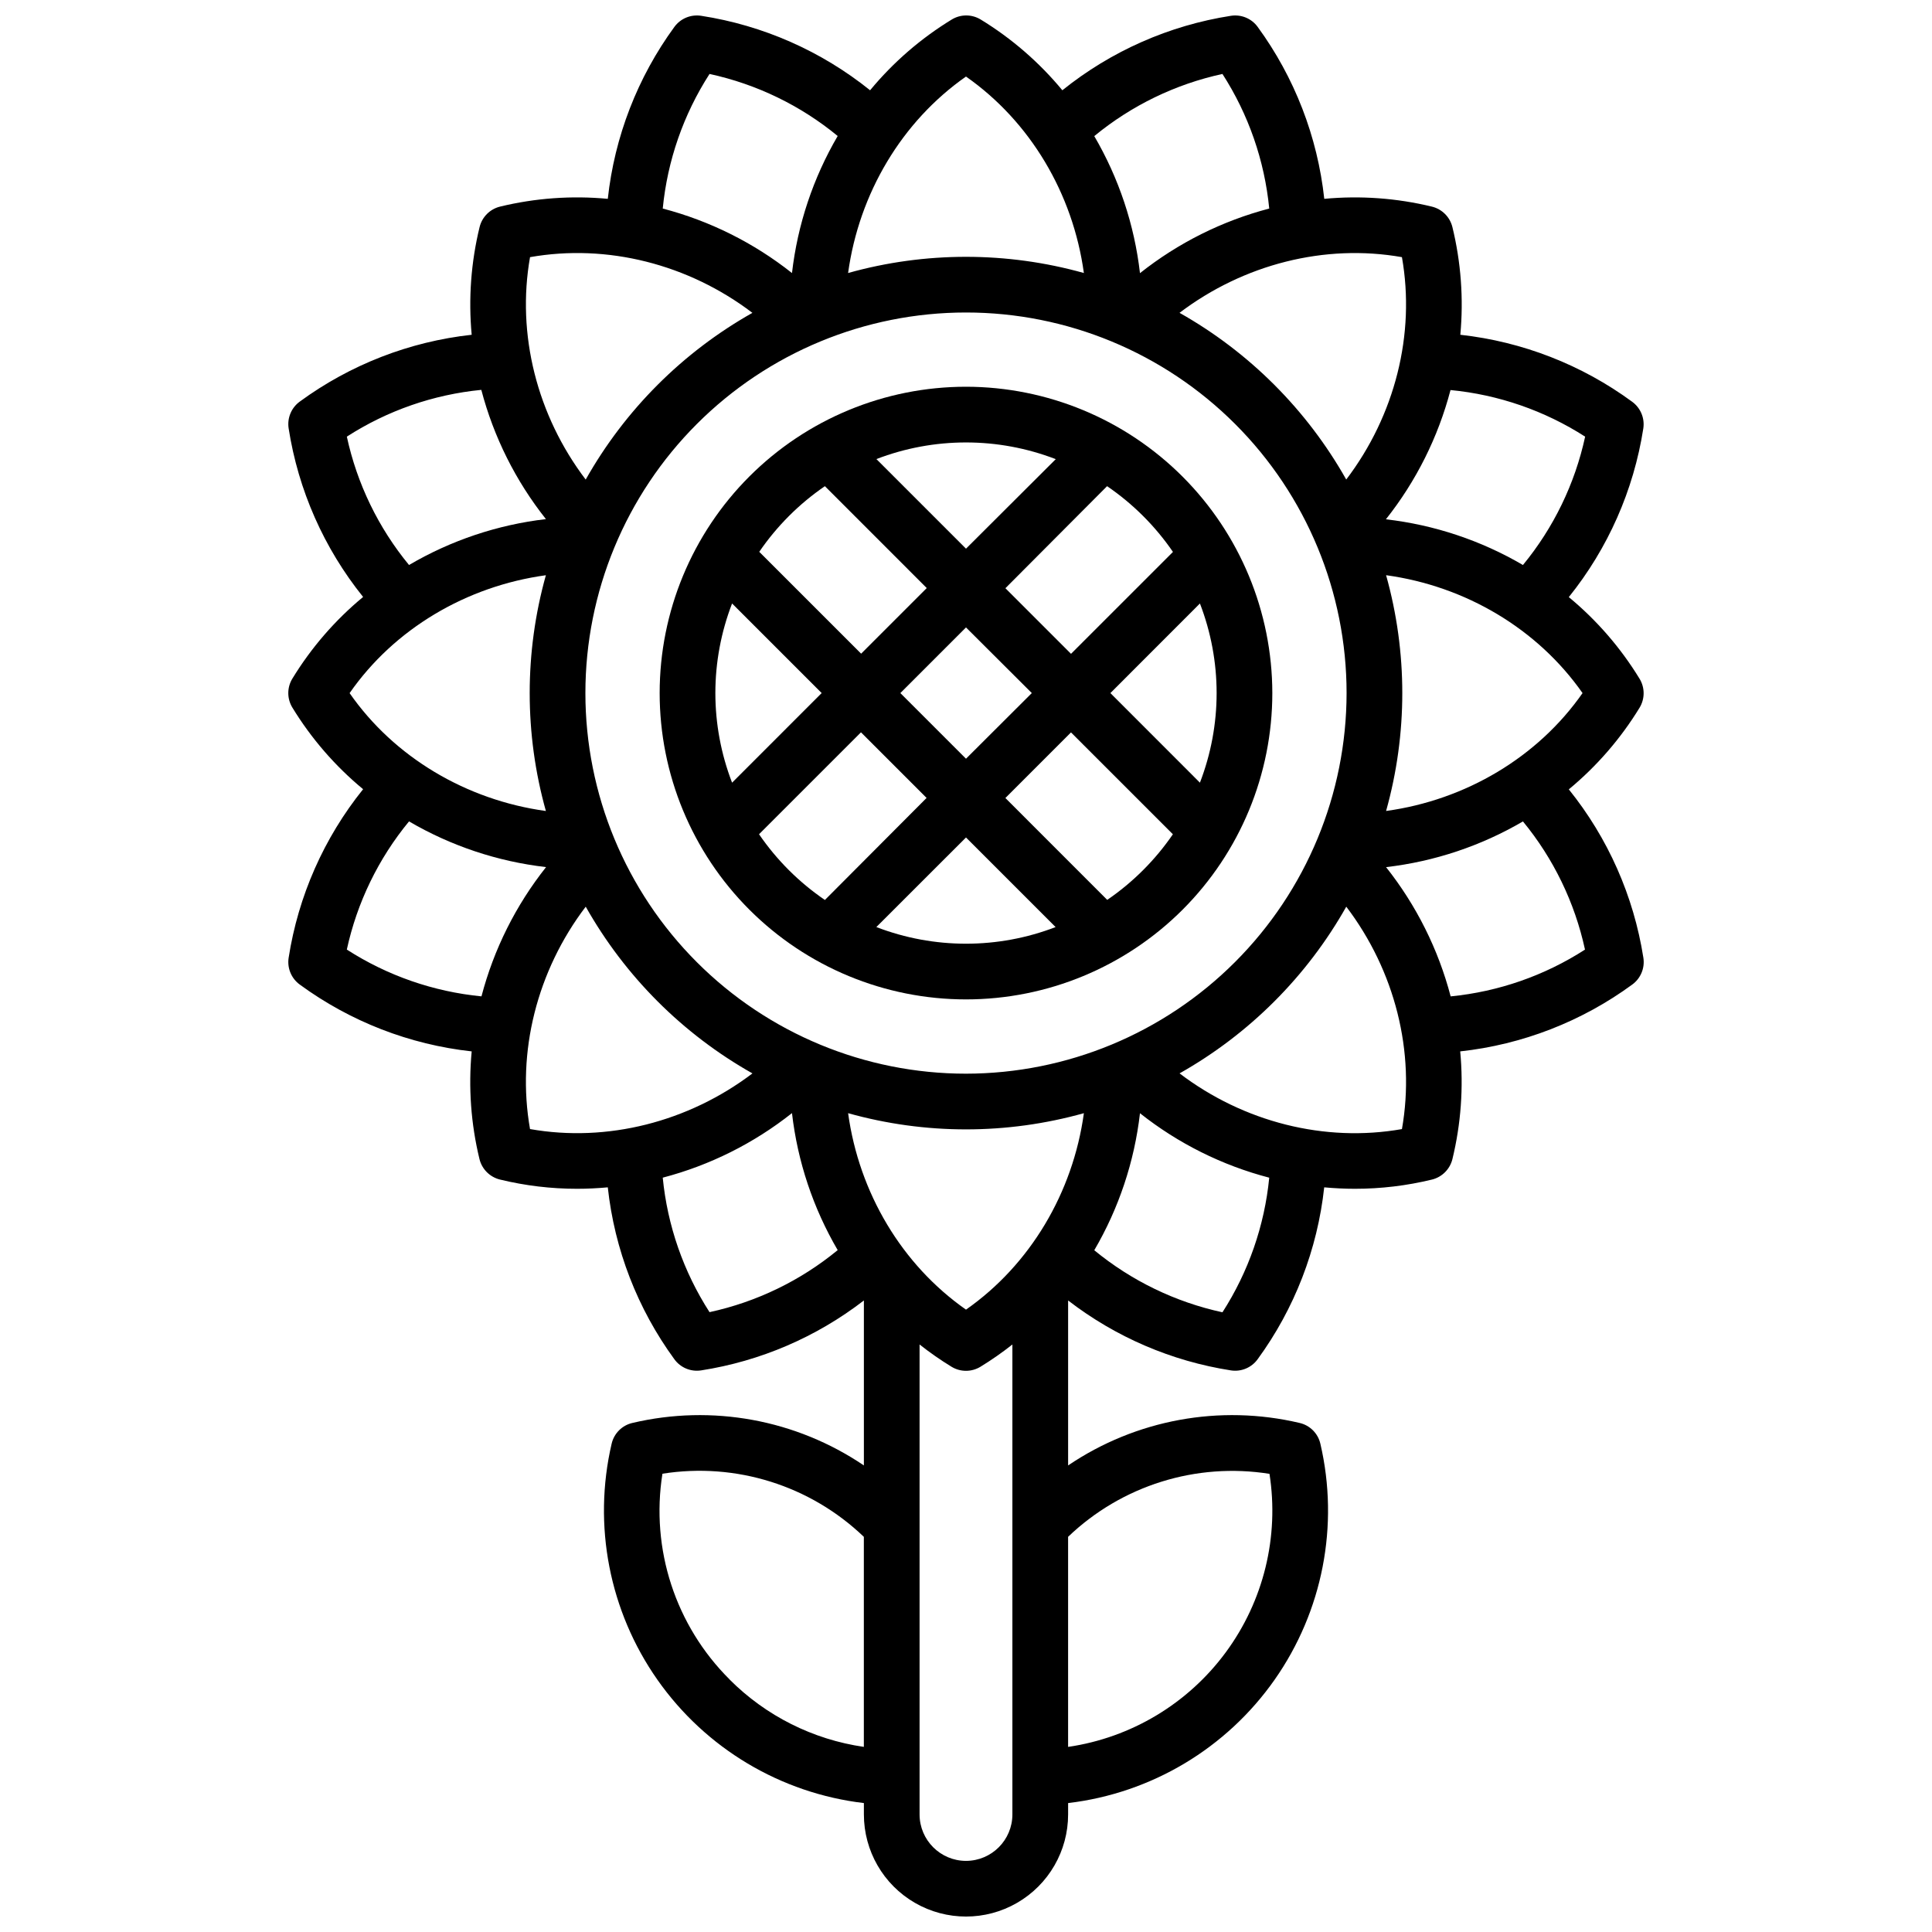
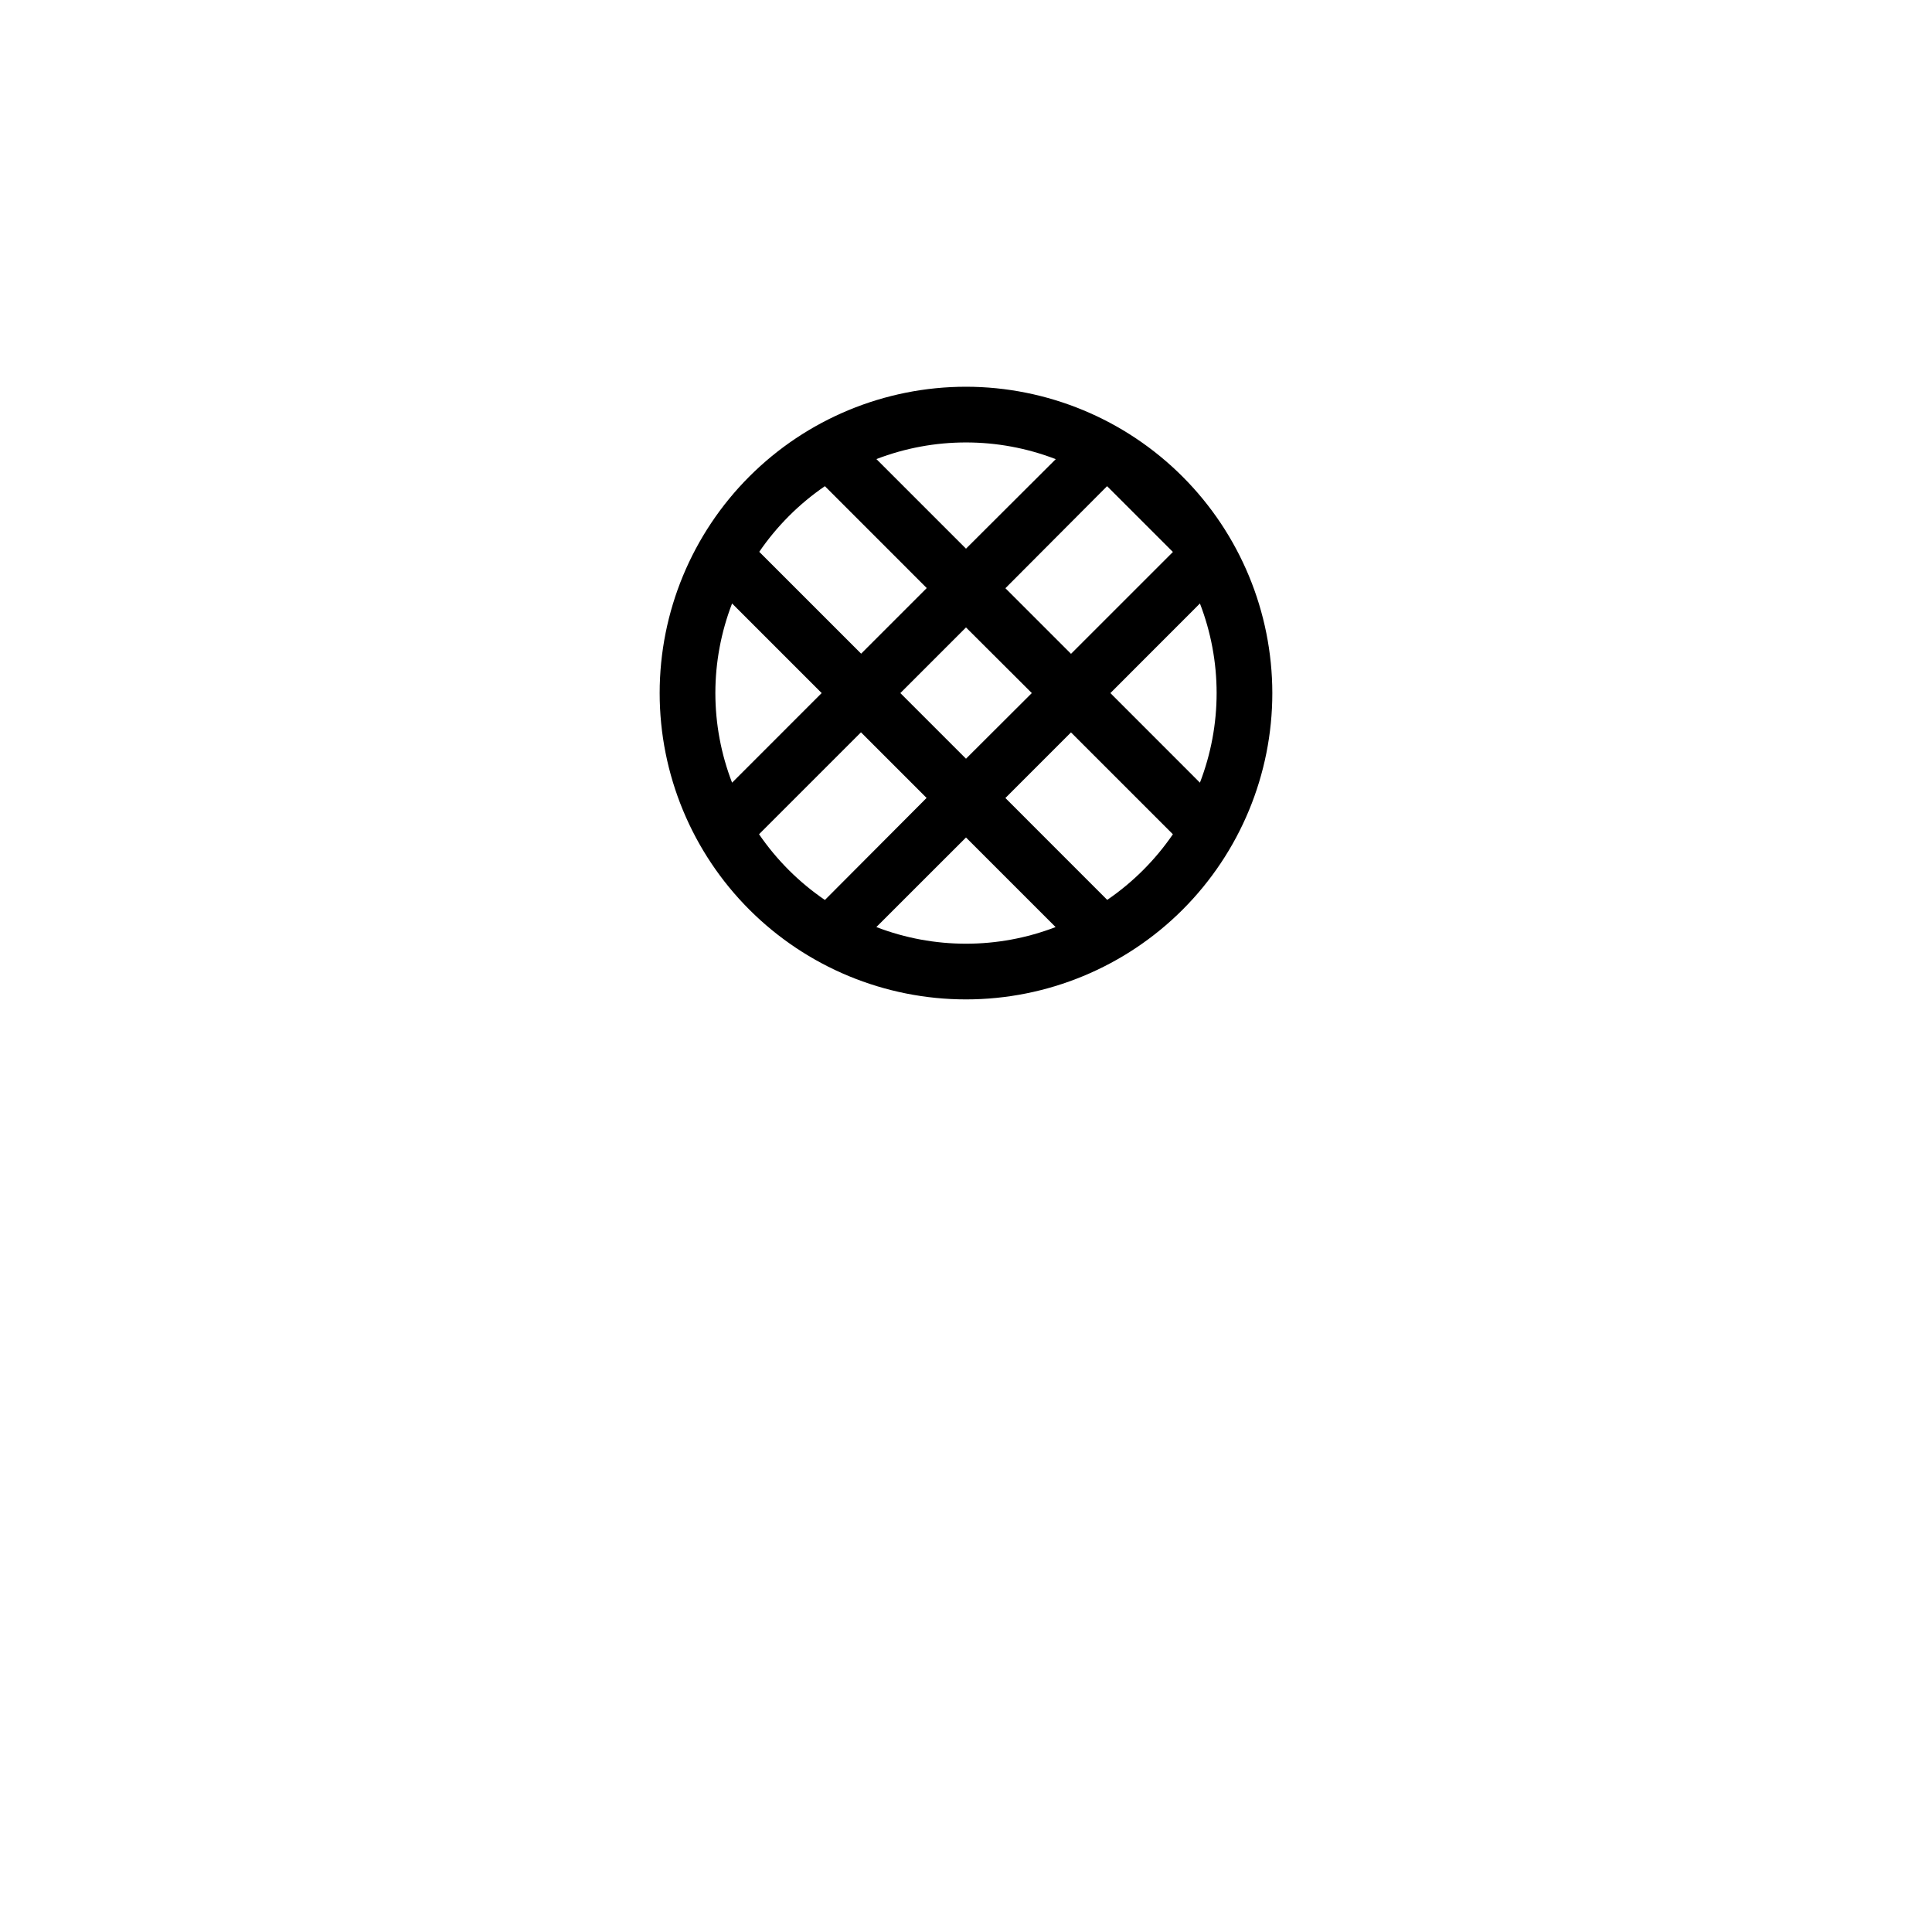
<svg xmlns="http://www.w3.org/2000/svg" width="800px" height="800px" version="1.1" viewBox="144 144 512 512">
  <defs>
    <clipPath id="a">
-       <path d="m220 148.09h360v503.81h-360z" />
-     </clipPath>
+       </clipPath>
  </defs>
  <g clip-path="url(#a)">
-     <path d="m559.75 353.19c7.41-6.129 13.746-13.445 18.758-21.648 1.426-2.356 1.426-5.305 0-7.656-5.012-8.207-11.348-15.523-18.758-21.648 10.387-12.906 17.191-28.316 19.742-44.684 0.418-2.727-0.723-5.461-2.953-7.086-13.363-9.805-29.066-15.926-45.539-17.75 0.887-9.562 0.176-19.207-2.098-28.535-0.656-2.676-2.746-4.766-5.422-5.422-9.332-2.266-18.977-2.965-28.535-2.066-1.789-16.473-7.875-32.18-17.645-45.562-1.621-2.231-4.356-3.367-7.082-2.949-16.371 2.547-31.777 9.355-44.684 19.738-6.129-7.41-13.445-13.746-21.648-18.754-2.356-1.43-5.305-1.43-7.656 0-8.207 5.008-15.523 11.344-21.648 18.754-12.934-10.398-28.379-17.207-44.781-19.738-2.731-0.418-5.461 0.719-7.086 2.949-9.77 13.383-15.852 29.09-17.645 45.562-9.574-0.902-19.234-0.207-28.582 2.066-2.668 0.664-4.742 2.754-5.394 5.422-2.273 9.328-2.981 18.973-2.094 28.535-16.477 1.809-32.188 7.918-45.562 17.711-2.231 1.625-3.367 4.356-2.949 7.086 2.547 16.367 9.355 31.777 19.738 44.684-7.41 6.125-13.746 13.441-18.754 21.648-1.43 2.352-1.43 5.301 0 7.656 5.008 8.203 11.344 15.52 18.754 21.645-10.383 12.906-17.191 28.316-19.738 44.684-0.418 2.731 0.719 5.461 2.949 7.086 13.375 9.793 29.086 15.902 45.562 17.711-0.898 9.562-0.199 19.207 2.066 28.539 0.656 2.676 2.746 4.762 5.422 5.422 6.691 1.629 13.555 2.453 20.445 2.449 2.715 0 5.434-0.137 8.137-0.383 1.789 16.469 7.875 32.18 17.645 45.559 1.621 2.234 4.356 3.375 7.086 2.953 15.711-2.445 30.547-8.82 43.137-18.531v43.719c-17.973-12.16-40.211-16.242-61.332-11.266-2.746 0.629-4.891 2.773-5.519 5.519-5.035 21.629-0.617 44.379 12.145 62.555 12.758 18.176 32.656 30.055 54.707 32.668v3.012c0 9.668 5.16 18.602 13.531 23.434 8.371 4.836 18.688 4.836 27.059 0 8.375-4.832 13.531-13.766 13.531-23.434v-3.012c22.055-2.613 41.949-14.492 54.711-32.668 12.758-18.176 17.176-40.926 12.141-62.555-0.629-2.746-2.773-4.891-5.519-5.519-21.121-4.977-43.359-0.895-61.332 11.266v-43.719c12.59 9.711 27.43 16.086 43.141 18.531 2.727 0.422 5.461-0.719 7.082-2.953 9.77-13.379 15.855-29.09 17.645-45.559 2.707 0.246 5.422 0.383 8.137 0.383 6.891 0.004 13.754-0.82 20.449-2.449 2.664-0.668 4.738-2.754 5.391-5.422 2.266-9.332 2.965-18.977 2.066-28.539 16.488-1.805 32.207-7.91 45.59-17.711 2.231-1.625 3.371-4.356 2.953-7.086-2.562-16.355-9.375-31.75-19.762-44.641zm-48.422 5.727c5.723-20.438 5.723-42.051 0-62.484 21.105 2.902 40.176 14.25 52.062 31.242-11.855 16.992-30.957 28.336-52.062 31.242zm-111.33 132.15c-16.992-11.887-28.34-30.957-31.242-52.062 20.434 5.723 42.047 5.723 62.484 0-2.906 21.105-14.25 40.176-31.242 52.062zm0-62.531c-26.75 0-52.406-10.625-71.32-29.543-18.914-18.914-29.543-44.566-29.543-71.316s10.629-52.406 29.543-71.32c18.914-18.914 44.57-29.543 71.32-29.543s52.402 10.629 71.316 29.543c18.918 18.914 29.543 44.57 29.543 71.32-0.027 26.738-10.664 52.379-29.574 71.285-18.906 18.91-44.547 29.547-71.285 29.574zm164.08-168.82c-2.707 12.488-8.359 24.152-16.484 34.016-11.133-6.516-23.504-10.641-36.316-12.113 8.016-10.109 13.848-21.773 17.121-34.254 12.703 1.223 24.938 5.457 35.68 12.352zm-48.551-47.57c3.609 20.43-1.852 41.957-14.762 58.934-10.422-18.48-25.699-33.758-44.18-44.18 16.984-12.871 38.512-18.363 58.941-14.754zm-47.566-48.547c6.91 10.734 11.16 22.961 12.398 35.668-12.48 3.273-24.145 9.105-34.254 17.121-1.477-12.816-5.602-25.184-12.113-36.32 9.852-8.113 21.496-13.762 33.969-16.469zm-67.965 0.688c16.992 11.887 28.34 30.957 31.242 52.062-20.438-5.719-42.051-5.719-62.484 0 2.902-21.105 14.246-40.176 31.242-52.062zm-67.965-0.688c12.469 2.699 24.113 8.336 33.965 16.441-6.512 11.133-10.637 23.504-12.113 36.32-10.109-8.008-21.773-13.828-34.25-17.094 1.238-12.707 5.488-24.934 12.398-35.668zm-47.57 48.547c20.438-3.609 41.957 1.852 58.934 14.762-18.48 10.422-33.758 25.699-44.18 44.184-12.902-16.984-18.363-38.516-14.754-58.945zm-48.551 47.57c10.727-6.91 22.945-11.16 35.641-12.398 3.277 12.477 9.105 24.141 17.125 34.25-12.809 1.496-25.164 5.637-36.281 12.164-8.125-9.863-13.777-21.527-16.48-34.016zm52.754 36.723c-5.719 20.434-5.719 42.047 0 62.484-21.105-2.906-40.207-14.25-52.016-31.242 11.809-16.996 30.91-28.34 52.016-31.242zm-52.754 99.207c2.715-12.473 8.367-24.117 16.484-33.969 11.133 6.512 23.504 10.637 36.32 12.113-8.02 10.109-13.848 21.773-17.121 34.254-12.711-1.238-24.941-5.488-35.68-12.398zm48.551 47.566c-3.609-20.43 1.852-41.957 14.762-58.934 10.422 18.48 25.699 33.762 44.184 44.184-16.984 12.871-38.516 18.359-58.945 14.75zm35.172 12.879c12.477-3.269 24.141-9.098 34.25-17.109 1.477 12.812 5.602 25.176 12.113 36.309-9.852 8.105-21.496 13.742-33.965 16.441-6.906-10.727-11.156-22.945-12.398-35.641zm17.711 132.97c-14.34-14.262-20.957-34.539-17.793-54.512 19.43-3.078 39.176 3.113 53.375 16.727v55.664c-13.477-1.949-25.957-8.211-35.574-17.848zm62.652 48.09c-6.789-0.012-12.289-5.512-12.301-12.301v-124.55c2.703 2.137 5.531 4.109 8.473 5.906 2.352 1.43 5.301 1.43 7.656 0 2.938-1.797 5.766-3.769 8.469-5.906v124.55c-0.008 6.789-5.508 12.289-12.297 12.301zm80.434-102.57h-0.004c2.606 16.688-1.57 33.723-11.594 47.312-10.023 13.59-25.066 22.609-41.777 25.051v-55.676c14.203-13.598 33.949-19.773 53.371-16.688zm-12.469-42.812c-12.469-2.703-24.113-8.34-33.969-16.445 6.512-11.129 10.637-23.496 12.113-36.309 10.109 8.008 21.773 13.824 34.254 17.082-1.246 12.707-5.496 24.934-12.398 35.672zm47.566-48.551c-20.43 3.609-41.957-1.852-58.934-14.762 18.48-10.422 33.762-25.699 44.184-44.18 12.898 16.984 18.359 38.512 14.75 58.941zm12.91-35.168c-3.273-12.48-9.105-24.145-17.121-34.254 12.801-1.48 25.156-5.606 36.277-12.113 8.105 9.855 13.742 21.5 16.445 33.969-10.715 6.902-22.918 11.152-35.602 12.398z" />
-   </g>
-   <path d="m400 246.49c-21.531 0-42.18 8.555-57.406 23.777-15.223 15.227-23.777 35.875-23.777 57.406 0 21.527 8.555 42.176 23.777 57.402 15.227 15.223 35.875 23.777 57.406 23.777 21.527 0 42.176-8.555 57.402-23.777 15.223-15.227 23.777-35.875 23.777-57.402-0.023-21.523-8.586-42.16-23.805-57.379s-35.852-23.781-57.375-23.805zm66.422 81.18-0.004 0.004c-0.004 8.117-1.504 16.168-4.426 23.742l-23.727-23.742 23.727-23.746c2.922 7.574 4.422 15.625 4.426 23.746zm-11.59-37.391-27 26.992-17.387-17.387 26.945-27.043c6.84 4.668 12.754 10.57 17.438 17.398zm-37.391 37.391-17.441 17.398-17.398-17.395 17.398-17.398zm6.348-61.992-23.789 23.727-23.742-23.742h-0.004c15.285-5.879 32.203-5.879 47.488 0zm-61.184 7.164 26.992 27-17.387 17.387-27-26.992v0.004c4.668-6.824 10.57-12.727 17.395-17.398zm-29.027 54.832c0.004-8.121 1.508-16.172 4.43-23.746l23.742 23.742-23.742 23.746c-2.922-7.574-4.426-15.625-4.43-23.742zm11.59 37.391 27-26.992 17.387 17.387-26.949 27.043c-6.84-4.668-12.754-10.566-17.438-17.398zm31.086 24.602 23.746-23.727 23.742 23.742v0.004c-15.285 5.875-32.203 5.875-47.488 0zm61.176-7.184-26.992-27 17.387-17.387 27 26.992 0.004-0.004c-4.684 6.836-10.594 12.742-17.438 17.418z" />
+     </g>
+   <path d="m400 246.49c-21.531 0-42.18 8.555-57.406 23.777-15.223 15.227-23.777 35.875-23.777 57.406 0 21.527 8.555 42.176 23.777 57.402 15.227 15.223 35.875 23.777 57.406 23.777 21.527 0 42.176-8.555 57.402-23.777 15.223-15.227 23.777-35.875 23.777-57.402-0.023-21.523-8.586-42.16-23.805-57.379s-35.852-23.781-57.375-23.805zm66.422 81.18-0.004 0.004c-0.004 8.117-1.504 16.168-4.426 23.742l-23.727-23.742 23.727-23.746c2.922 7.574 4.422 15.625 4.426 23.746zm-11.59-37.391-27 26.992-17.387-17.387 26.945-27.043zm-37.391 37.391-17.441 17.398-17.398-17.395 17.398-17.398zm6.348-61.992-23.789 23.727-23.742-23.742h-0.004c15.285-5.879 32.203-5.879 47.488 0zm-61.184 7.164 26.992 27-17.387 17.387-27-26.992v0.004c4.668-6.824 10.57-12.727 17.395-17.398zm-29.027 54.832c0.004-8.121 1.508-16.172 4.43-23.746l23.742 23.742-23.742 23.746c-2.922-7.574-4.426-15.625-4.43-23.742zm11.59 37.391 27-26.992 17.387 17.387-26.949 27.043c-6.84-4.668-12.754-10.566-17.438-17.398zm31.086 24.602 23.746-23.727 23.742 23.742v0.004c-15.285 5.875-32.203 5.875-47.488 0zm61.176-7.184-26.992-27 17.387-17.387 27 26.992 0.004-0.004c-4.684 6.836-10.594 12.742-17.438 17.418z" />
</svg>